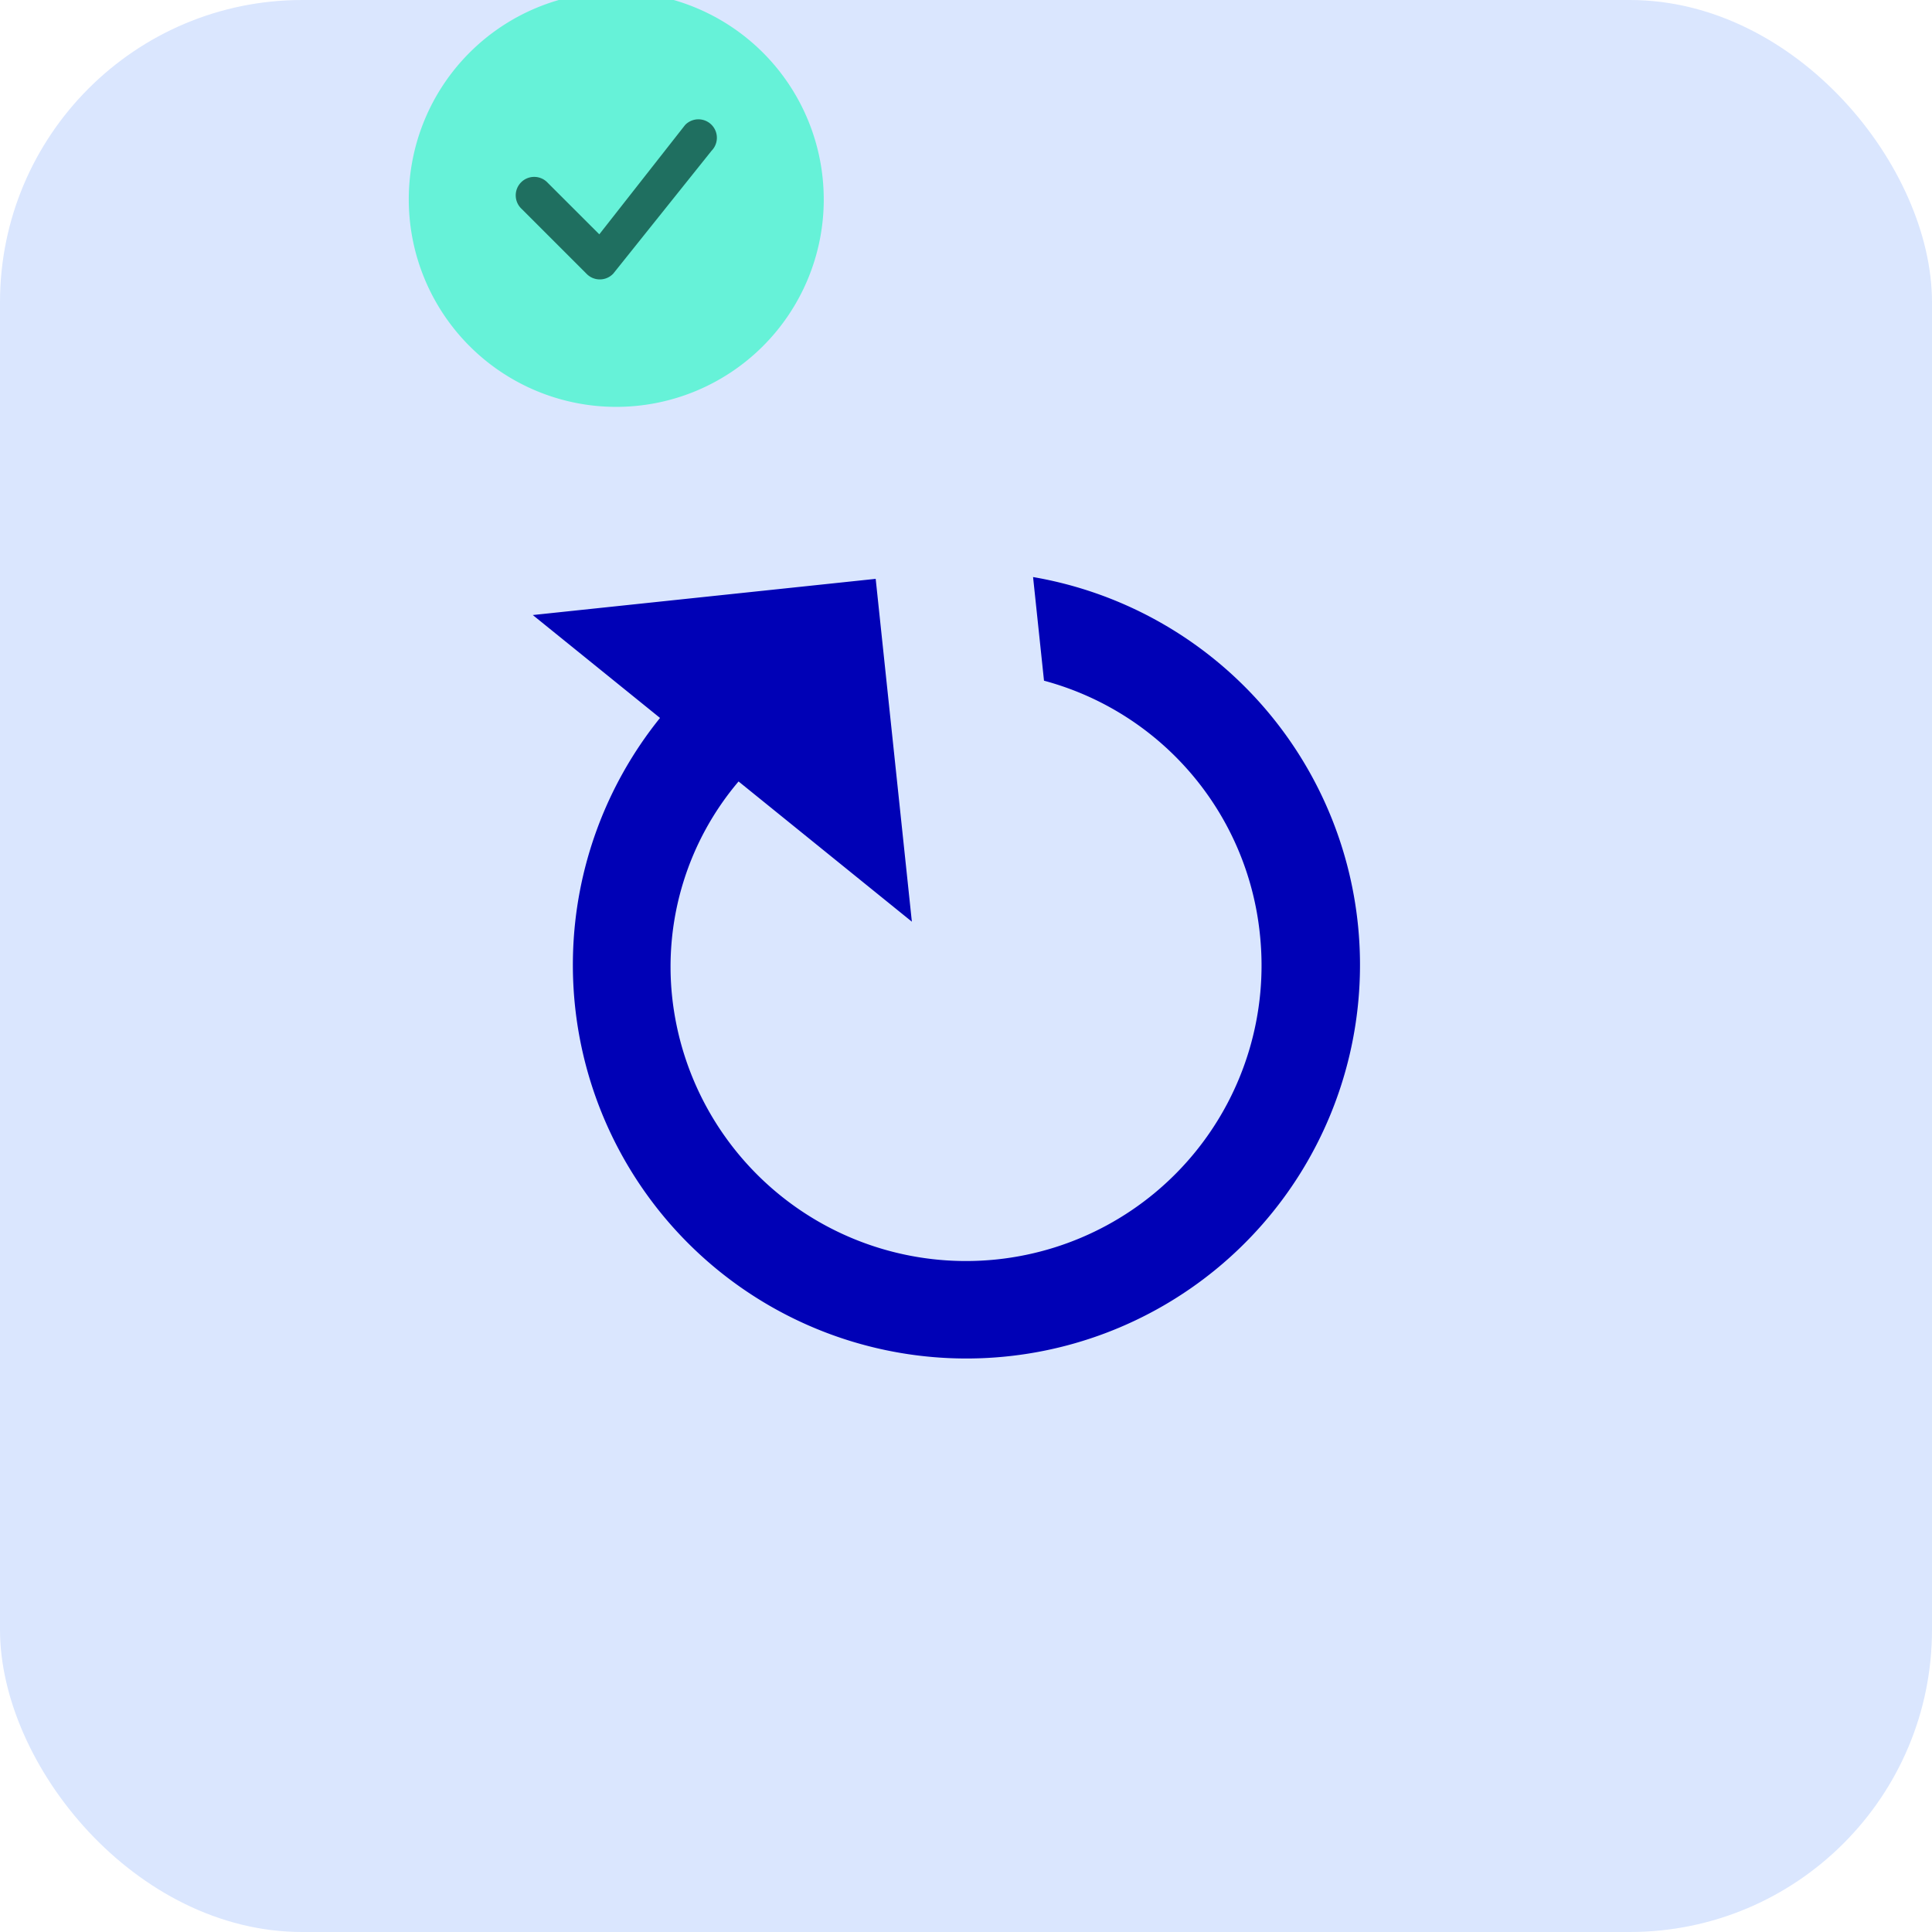
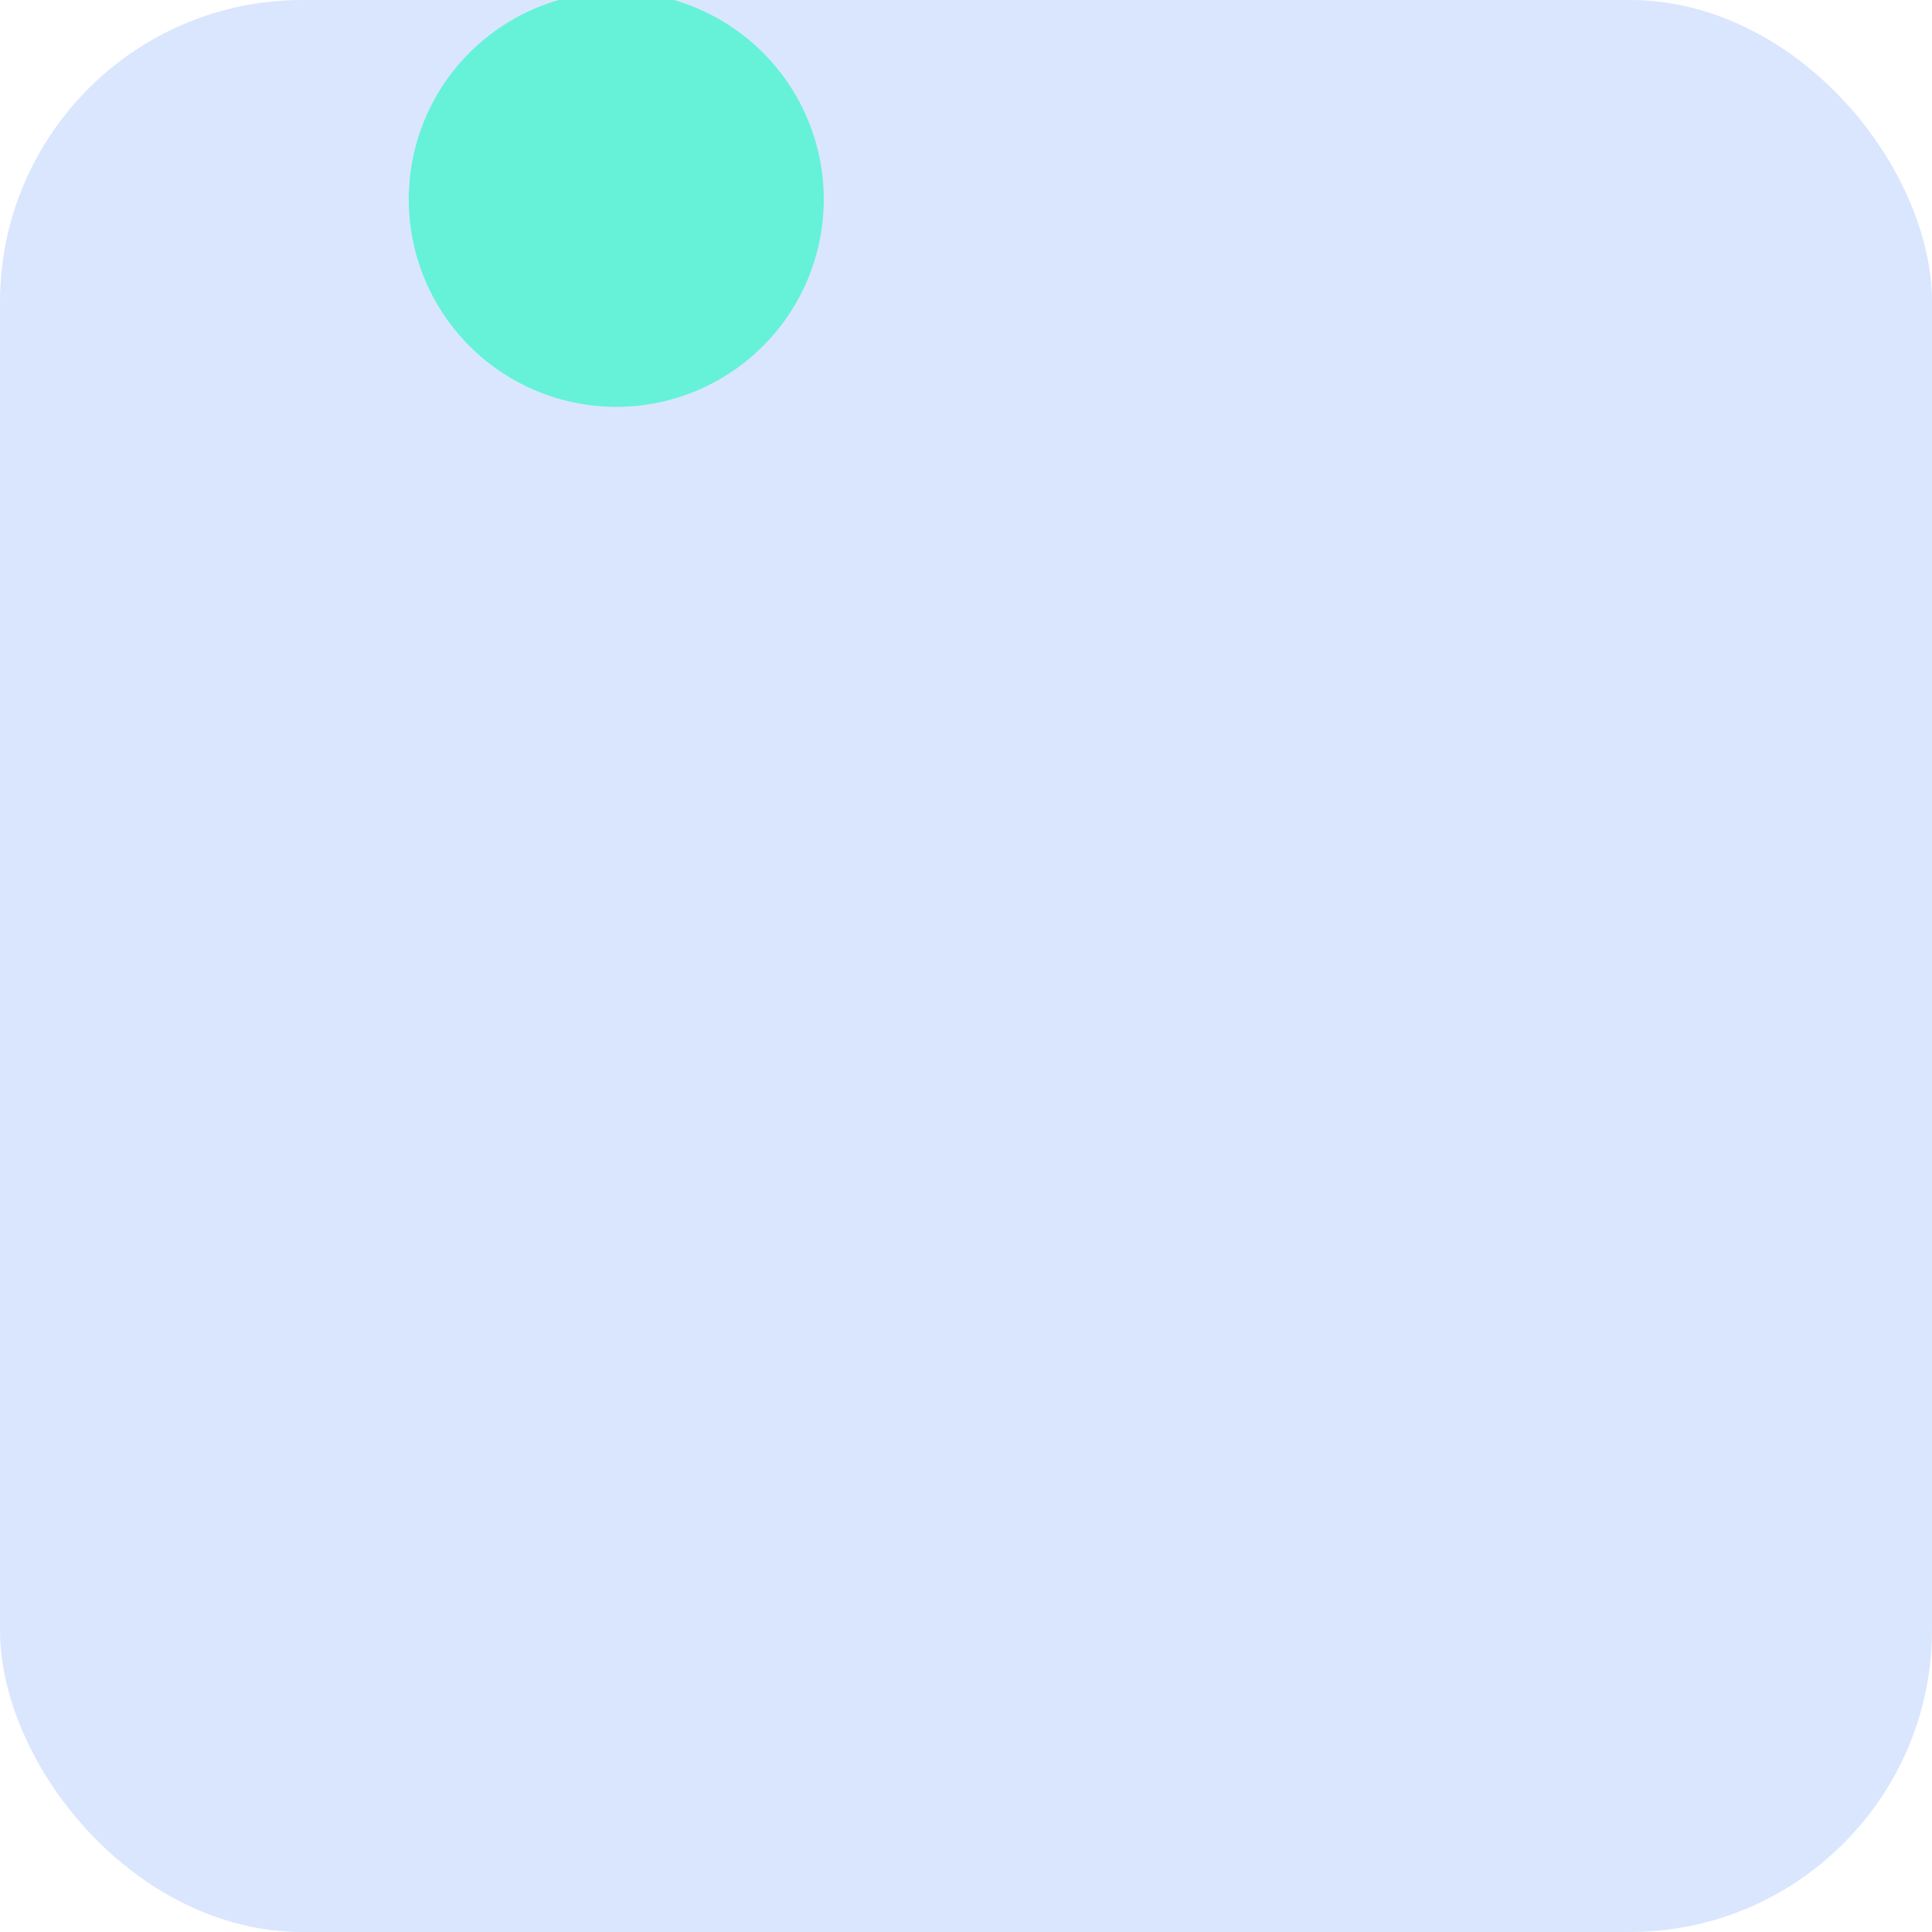
<svg xmlns="http://www.w3.org/2000/svg" id="iaops-servicedesk" width="83.093" height="83.093" viewBox="0 0 83.093 83.093">
  <rect id="RectangleIaops_37611" data-name="Rectangle 37611" width="83.093" height="83.093" rx="13" fill="#dae6fe" />
-   <path id="md-refresh-iaops" d="M22.564,35.268a12.7,12.7,0,0,1,0-25.408,12.308,12.308,0,0,1,8.893,3.811l-6.776,6.776H39.5V5.625L34.527,10.6a16.918,16.918,0,1,0,4.34,16.583h-4.48A12.615,12.615,0,0,1,22.564,35.268Z" transform="matrix(-0.105, -0.995, 0.995, -0.105, 21.465, 66.345)" fill="#0001b6" />
  <g id="checkRotationGroupe" data-name="Groupe 76166" transform="translate(-732.904 -948.737)">
    <path id="TracéRotation_666264" data-name="Tracé 666264" d="M40.349,8.924A8.924,8.924,0,1,1,31.424,0a8.924,8.924,0,0,1,8.924,8.924Z" transform="translate(727.984 948.388)" fill="#66f2d8" />
    <g id="checkrotation" transform="translate(755.082 953.869)">
-       <path id="Tracérotation_662941" data-name="Tracé 662941" d="M16.475,10.914a.794.794,0,1,1,1.134,1.112l-4.226,5.282a.794.794,0,0,1-1.143.021l-2.8-2.8a.794.794,0,1,1,1.122-1.122l2.217,2.215,3.676-4.684.021-.023Z" transform="translate(-9.182 -10.676)" fill="#1f6f60" fill-rule="evenodd" />
-     </g>
+       </g>
  </g>
</svg>